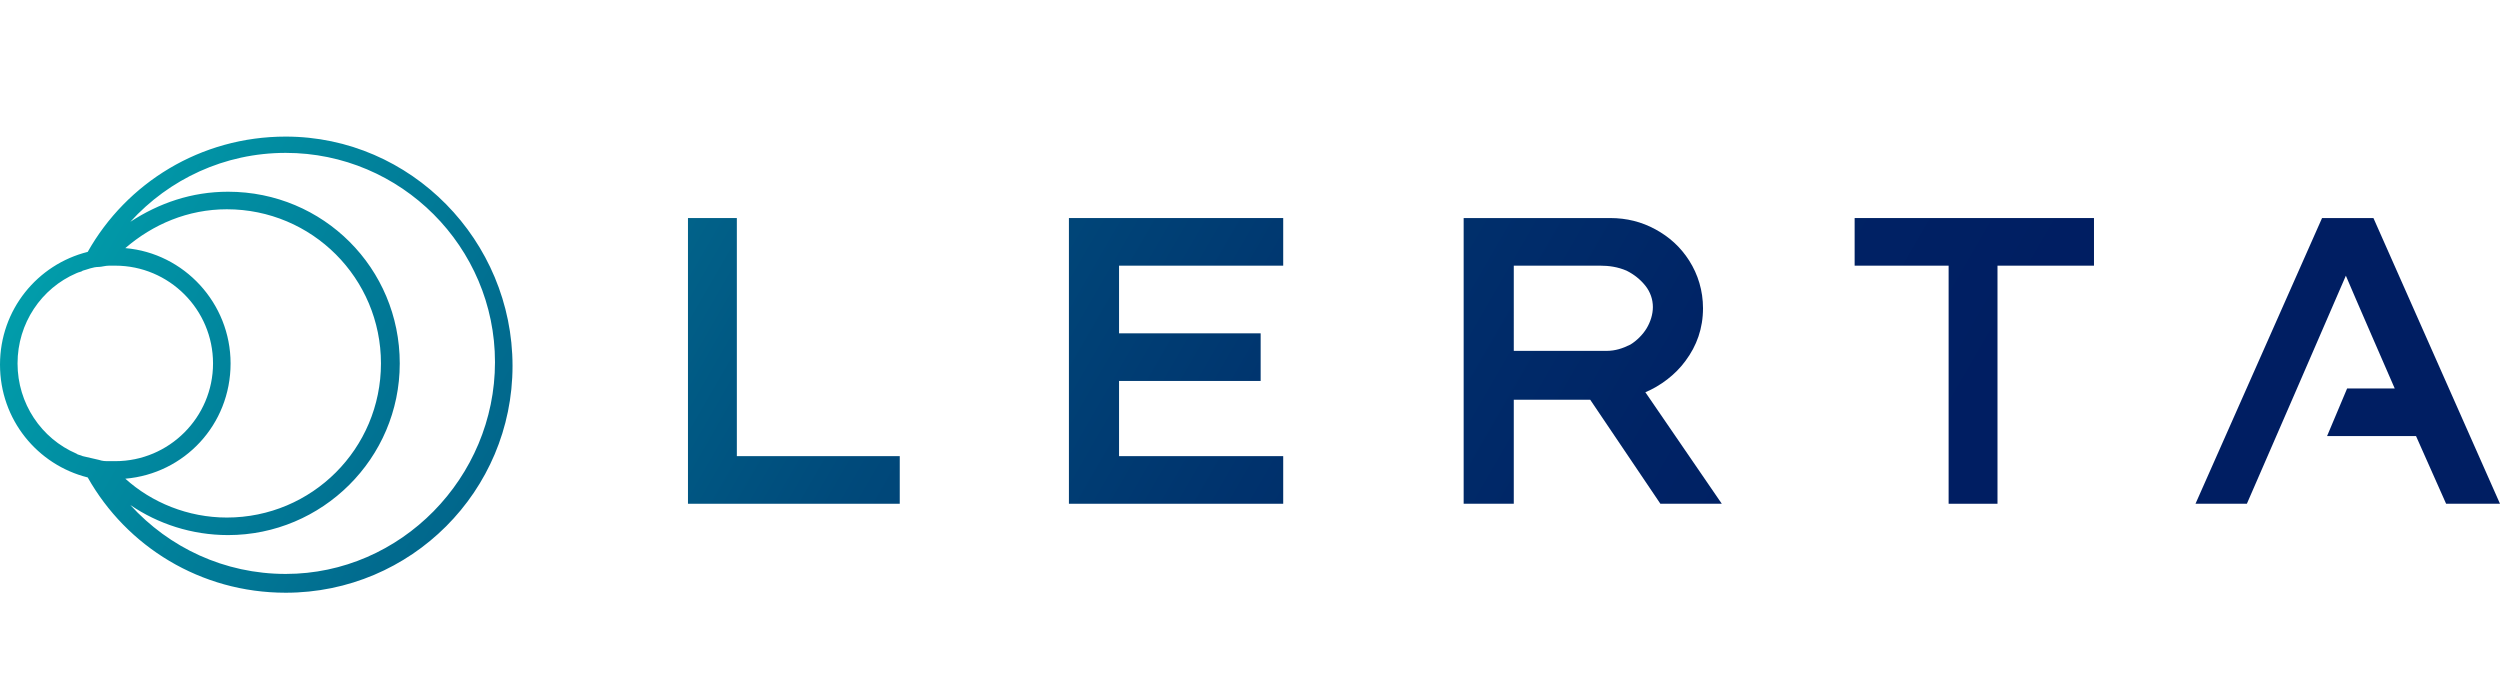
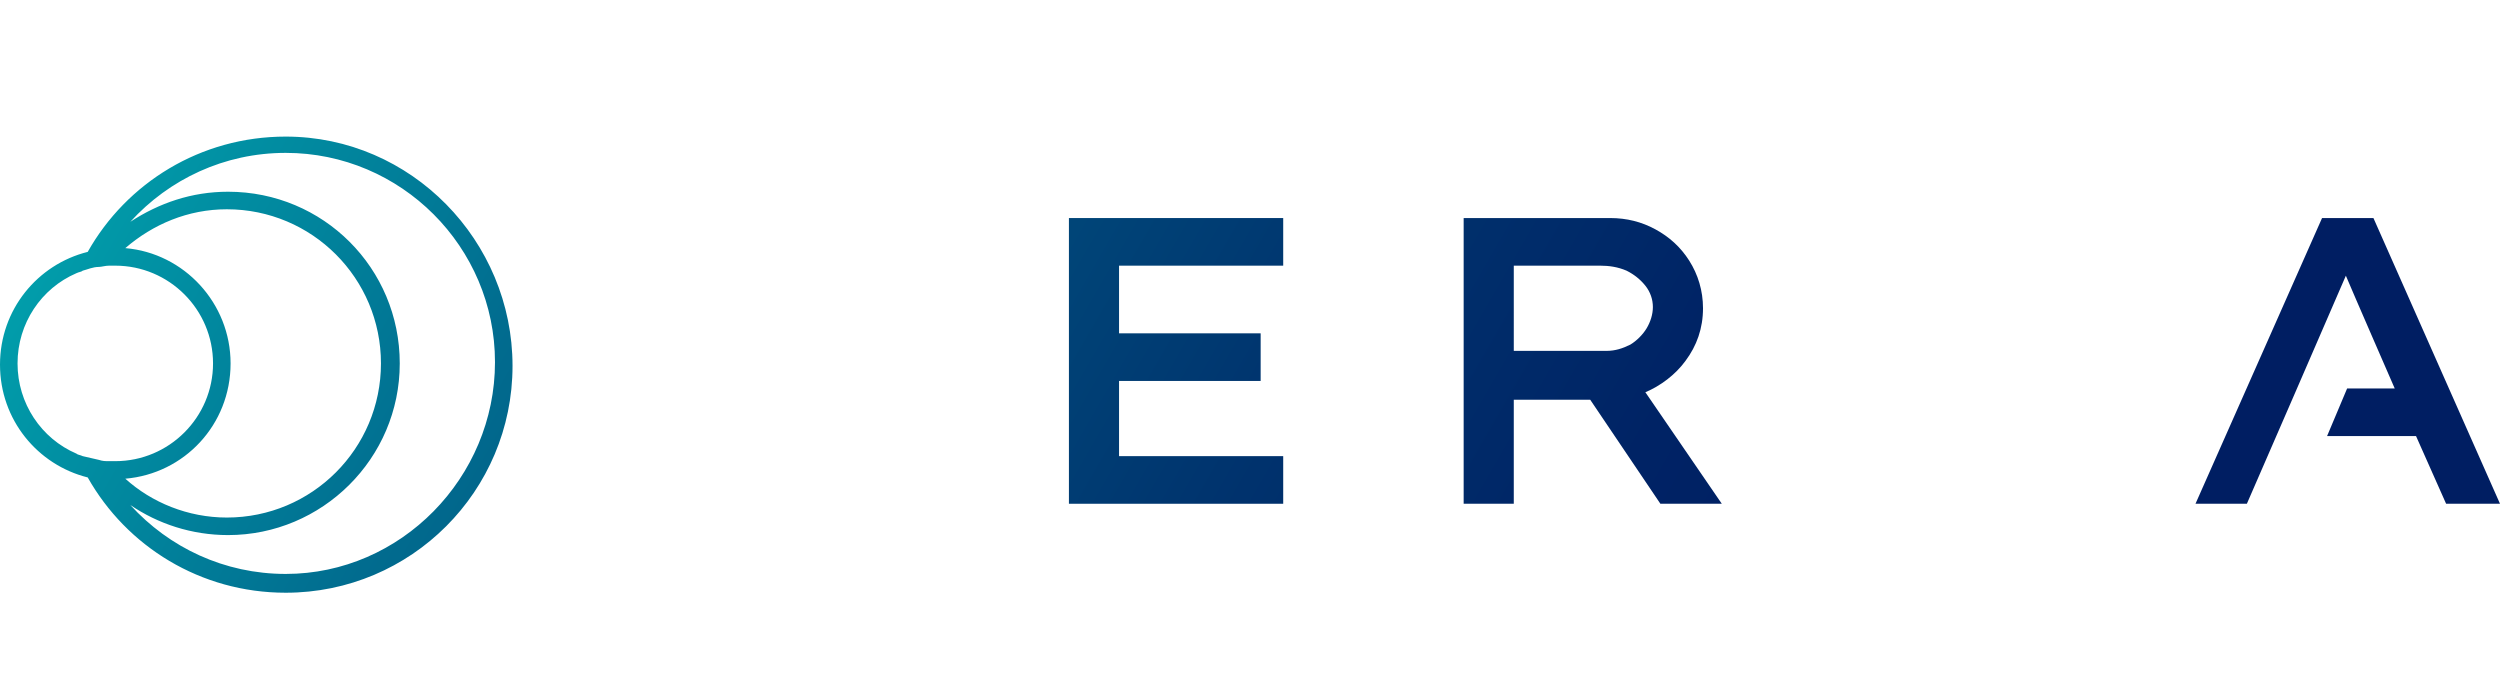
<svg xmlns="http://www.w3.org/2000/svg" version="1.1" id="Warstwa_1" x="0px" y="0px" viewBox="0 0 199.5 55" style="enable-background:new 0 0 199.5 55;" xml:space="preserve">
  <style type="text/css">
	.st0{fill:url(#SVGID_1_);}
	.st1{fill:url(#SVGID_2_);}
	.st2{fill:url(#SVGID_3_);}
	.st3{fill:url(#SVGID_4_);}
	.st4{fill:url(#SVGID_5_);}
	.st5{fill:url(#SVGID_6_);}
</style>
  <g>
    <g>
      <g>
        <linearGradient id="SVGID_1_" gradientUnits="userSpaceOnUse" x1="17.455" y1="-17.508" x2="153.719" y2="61.164">
          <stop offset="0" style="stop-color:#01A8B1" />
          <stop offset="6.833257e-02" style="stop-color:#0197A7" />
          <stop offset="0.263" style="stop-color:#016C8F" />
          <stop offset="0.452" style="stop-color:#004A7B" />
          <stop offset="0.63" style="stop-color:#00326D" />
          <stop offset="0.794" style="stop-color:#002365" />
          <stop offset="0.931" style="stop-color:#001E62" />
        </linearGradient>
-         <polygon class="st0" points="58.8,17.4 54.9,17.4 54.9,40.2 71.8,40.2 71.8,36.4 58.8,36.4    " />
      </g>
      <g>
        <linearGradient id="SVGID_2_" gradientUnits="userSpaceOnUse" x1="17.455" y1="-17.508" x2="153.719" y2="61.164">
          <stop offset="0" style="stop-color:#01A8B1" />
          <stop offset="6.833257e-02" style="stop-color:#0197A7" />
          <stop offset="0.263" style="stop-color:#016C8F" />
          <stop offset="0.452" style="stop-color:#004A7B" />
          <stop offset="0.63" style="stop-color:#00326D" />
          <stop offset="0.794" style="stop-color:#002365" />
          <stop offset="0.931" style="stop-color:#001E62" />
        </linearGradient>
        <polygon class="st1" points="85.3,40.2 102.4,40.2 102.4,36.4 89.3,36.4 89.3,30.4 100.6,30.4 100.6,26.6 89.3,26.6 89.3,21.2      102.4,21.2 102.4,17.4 85.3,17.4    " />
      </g>
      <g>
        <linearGradient id="SVGID_3_" gradientUnits="userSpaceOnUse" x1="17.455" y1="-17.508" x2="153.719" y2="61.164">
          <stop offset="0" style="stop-color:#01A8B1" />
          <stop offset="6.833257e-02" style="stop-color:#0197A7" />
          <stop offset="0.263" style="stop-color:#016C8F" />
          <stop offset="0.452" style="stop-color:#004A7B" />
          <stop offset="0.63" style="stop-color:#00326D" />
          <stop offset="0.794" style="stop-color:#002365" />
          <stop offset="0.931" style="stop-color:#001E62" />
        </linearGradient>
        <path class="st2" d="M134.5,28.8c0.9-1.2,1.4-2.6,1.4-4.2c0-1.4-0.4-2.7-1.1-3.8c-0.7-1.1-1.6-1.9-2.7-2.5     c-1.1-0.6-2.3-0.9-3.6-0.9h-11.7v22.8h4v-8.3h6.1l5.6,8.3l4.9,0l-6.1-8.9C132.5,30.8,133.7,29.9,134.5,28.8z M120.7,21.2h7     c0.7,0,1.4,0.1,2.1,0.4c0.6,0.3,1.1,0.7,1.5,1.2c0.4,0.5,0.6,1.1,0.6,1.7c0,0.6-0.2,1.2-0.5,1.7c-0.3,0.5-0.8,1-1.3,1.3     c-0.6,0.3-1.2,0.5-1.9,0.5h-7.4V21.2z" />
      </g>
      <g>
        <linearGradient id="SVGID_4_" gradientUnits="userSpaceOnUse" x1="17.455" y1="-17.508" x2="153.719" y2="61.164">
          <stop offset="0" style="stop-color:#01A8B1" />
          <stop offset="6.833257e-02" style="stop-color:#0197A7" />
          <stop offset="0.263" style="stop-color:#016C8F" />
          <stop offset="0.452" style="stop-color:#004A7B" />
          <stop offset="0.63" style="stop-color:#00326D" />
          <stop offset="0.794" style="stop-color:#002365" />
          <stop offset="0.931" style="stop-color:#001E62" />
        </linearGradient>
-         <polygon class="st3" points="148,21.2 155.5,21.2 155.5,40.2 159.4,40.2 159.4,21.2 167.1,21.2 167.1,17.4 148,17.4    " />
      </g>
      <linearGradient id="SVGID_5_" gradientUnits="userSpaceOnUse" x1="17.455" y1="-17.508" x2="153.719" y2="61.164">
        <stop offset="0" style="stop-color:#01A8B1" />
        <stop offset="6.833257e-02" style="stop-color:#0197A7" />
        <stop offset="0.263" style="stop-color:#016C8F" />
        <stop offset="0.452" style="stop-color:#004A7B" />
        <stop offset="0.63" style="stop-color:#00326D" />
        <stop offset="0.794" style="stop-color:#002365" />
        <stop offset="0.931" style="stop-color:#001E62" />
      </linearGradient>
      <path class="st4" d="M189.4,17.4h-4.1l-10.1,22.8h4.1c0,0,7.7-17.7,7.9-18.2c0.5,1.2,3.9,9,3.9,9h-3.8l-1.6,3.8h7.1l2.4,5.4h4.3    L189.4,17.4z" />
      <linearGradient id="SVGID_6_" gradientUnits="userSpaceOnUse" x1="17.455" y1="-17.508" x2="153.719" y2="61.164">
        <stop offset="0" style="stop-color:#01A8B1" />
        <stop offset="6.833257e-02" style="stop-color:#0197A7" />
        <stop offset="0.263" style="stop-color:#016C8F" />
        <stop offset="0.452" style="stop-color:#004A7B" />
        <stop offset="0.63" style="stop-color:#00326D" />
        <stop offset="0.794" style="stop-color:#002365" />
        <stop offset="0.931" style="stop-color:#001E62" />
      </linearGradient>
      <path class="st5" d="M22.8,10.9c-6.8,0-12.7,3.7-15.8,9.2c-4,1-7,4.6-7,9s3,8,7,9c3.1,5.5,9,9.2,15.8,9.2c10,0,18.1-8.1,18.1-18.1    S32.8,10.9,22.8,10.9z M1.4,29c0-3.2,1.9-6,4.7-7.2c0.2-0.1,0.4-0.1,0.5-0.2c0.4-0.1,0.8-0.3,1.3-0.3c0.2,0,0.5-0.1,0.8-0.1    c0.2,0,0.4,0,0.5,0c4.3,0,7.8,3.5,7.8,7.8s-3.5,7.8-7.8,7.8c-0.2,0-0.4,0-0.5,0c-0.3,0-0.5,0-0.8-0.1c-0.4-0.1-0.9-0.2-1.3-0.3    c-0.2-0.1-0.4-0.1-0.5-0.2C3.3,35,1.4,32.2,1.4,29z M18.4,29c0-4.8-3.7-8.8-8.4-9.2c2.2-1.9,5-3.1,8.1-3.1    c6.8,0,12.3,5.5,12.3,12.3s-5.5,12.3-12.3,12.3c-3.1,0-6-1.2-8.1-3.1C14.7,37.8,18.4,33.9,18.4,29z M22.8,45.8    c-4.9,0-9.3-2.1-12.4-5.5c2.2,1.5,4.9,2.4,7.8,2.4c7.5,0,13.7-6.1,13.7-13.7s-6.1-13.7-13.7-13.7c-2.9,0-5.5,0.9-7.8,2.4    c3.1-3.4,7.5-5.5,12.4-5.5c9.2,0,16.7,7.5,16.7,16.7S32,45.8,22.8,45.8z" />
    </g>
  </g>
</svg>